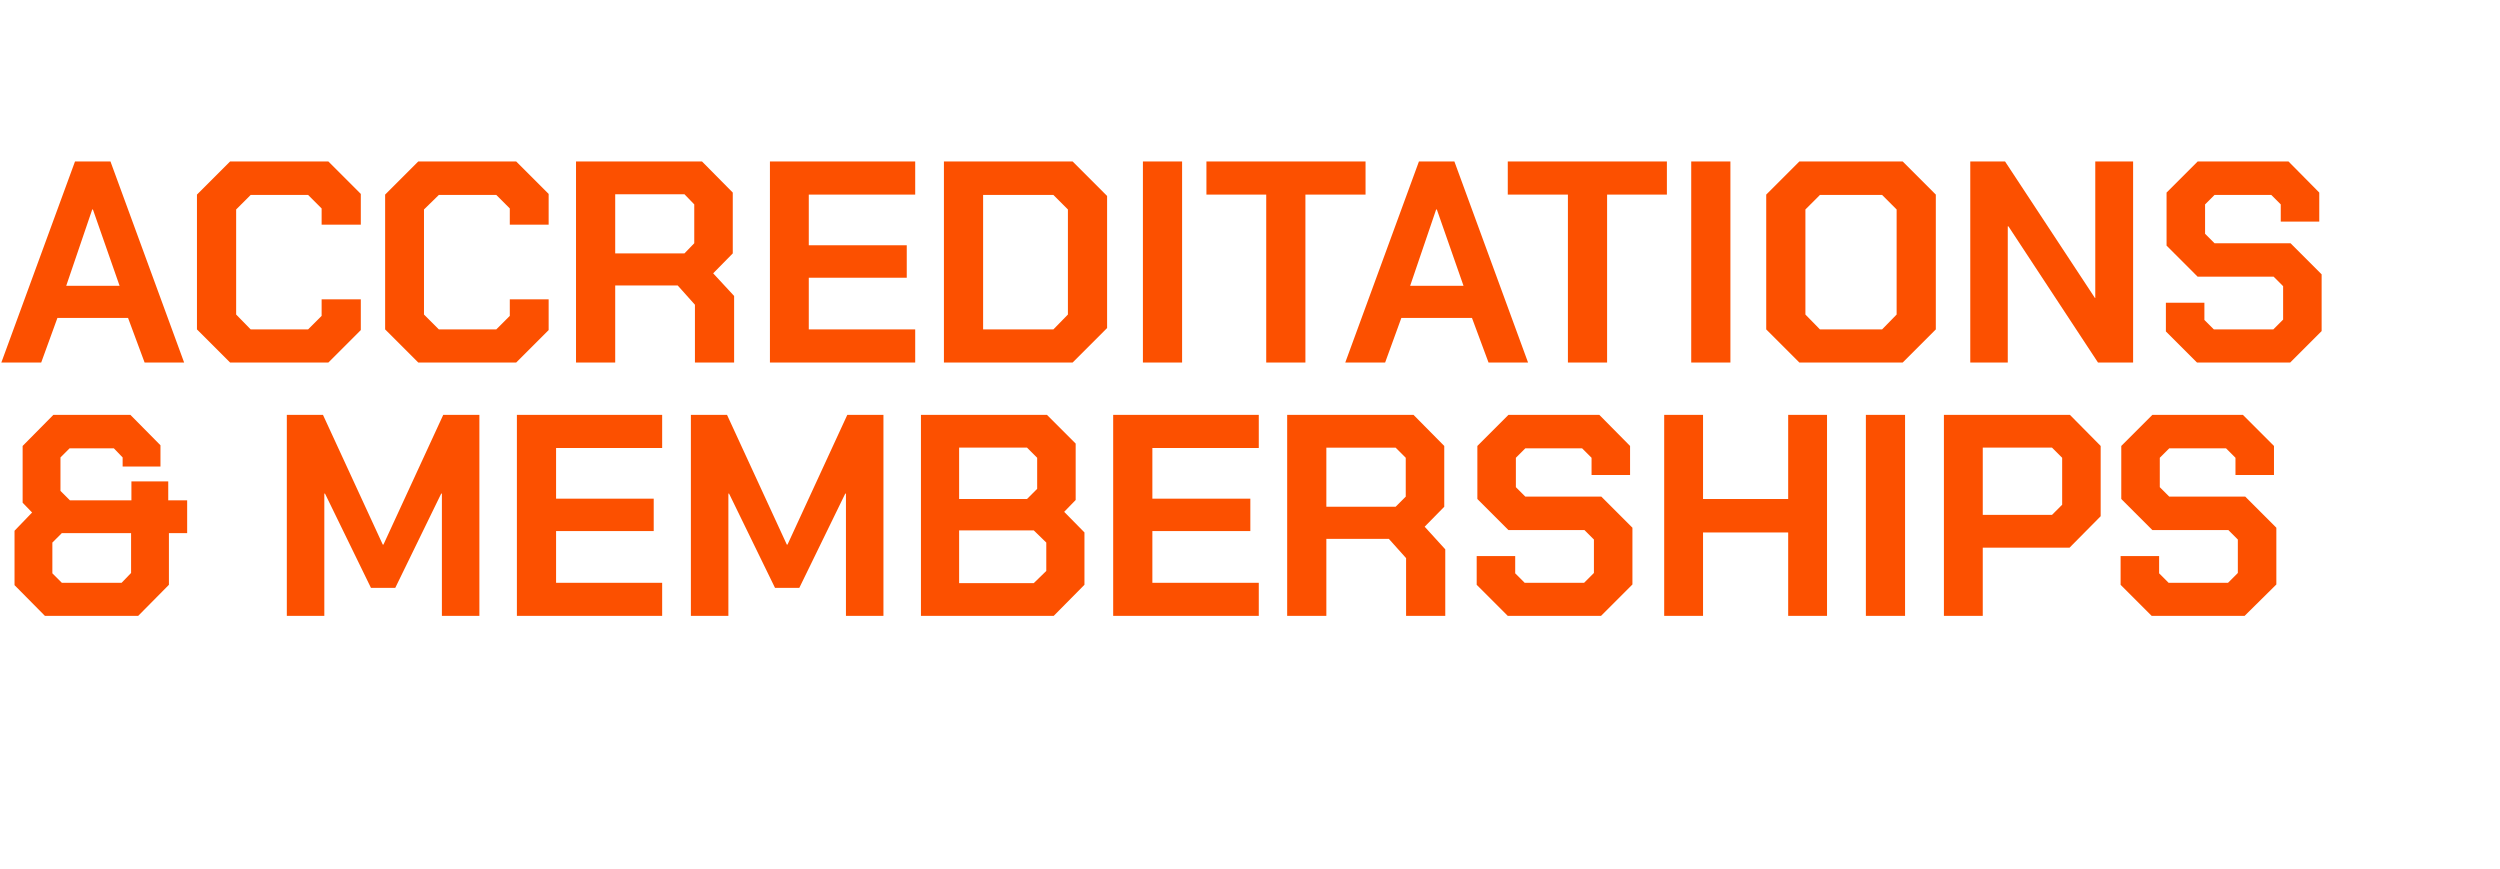
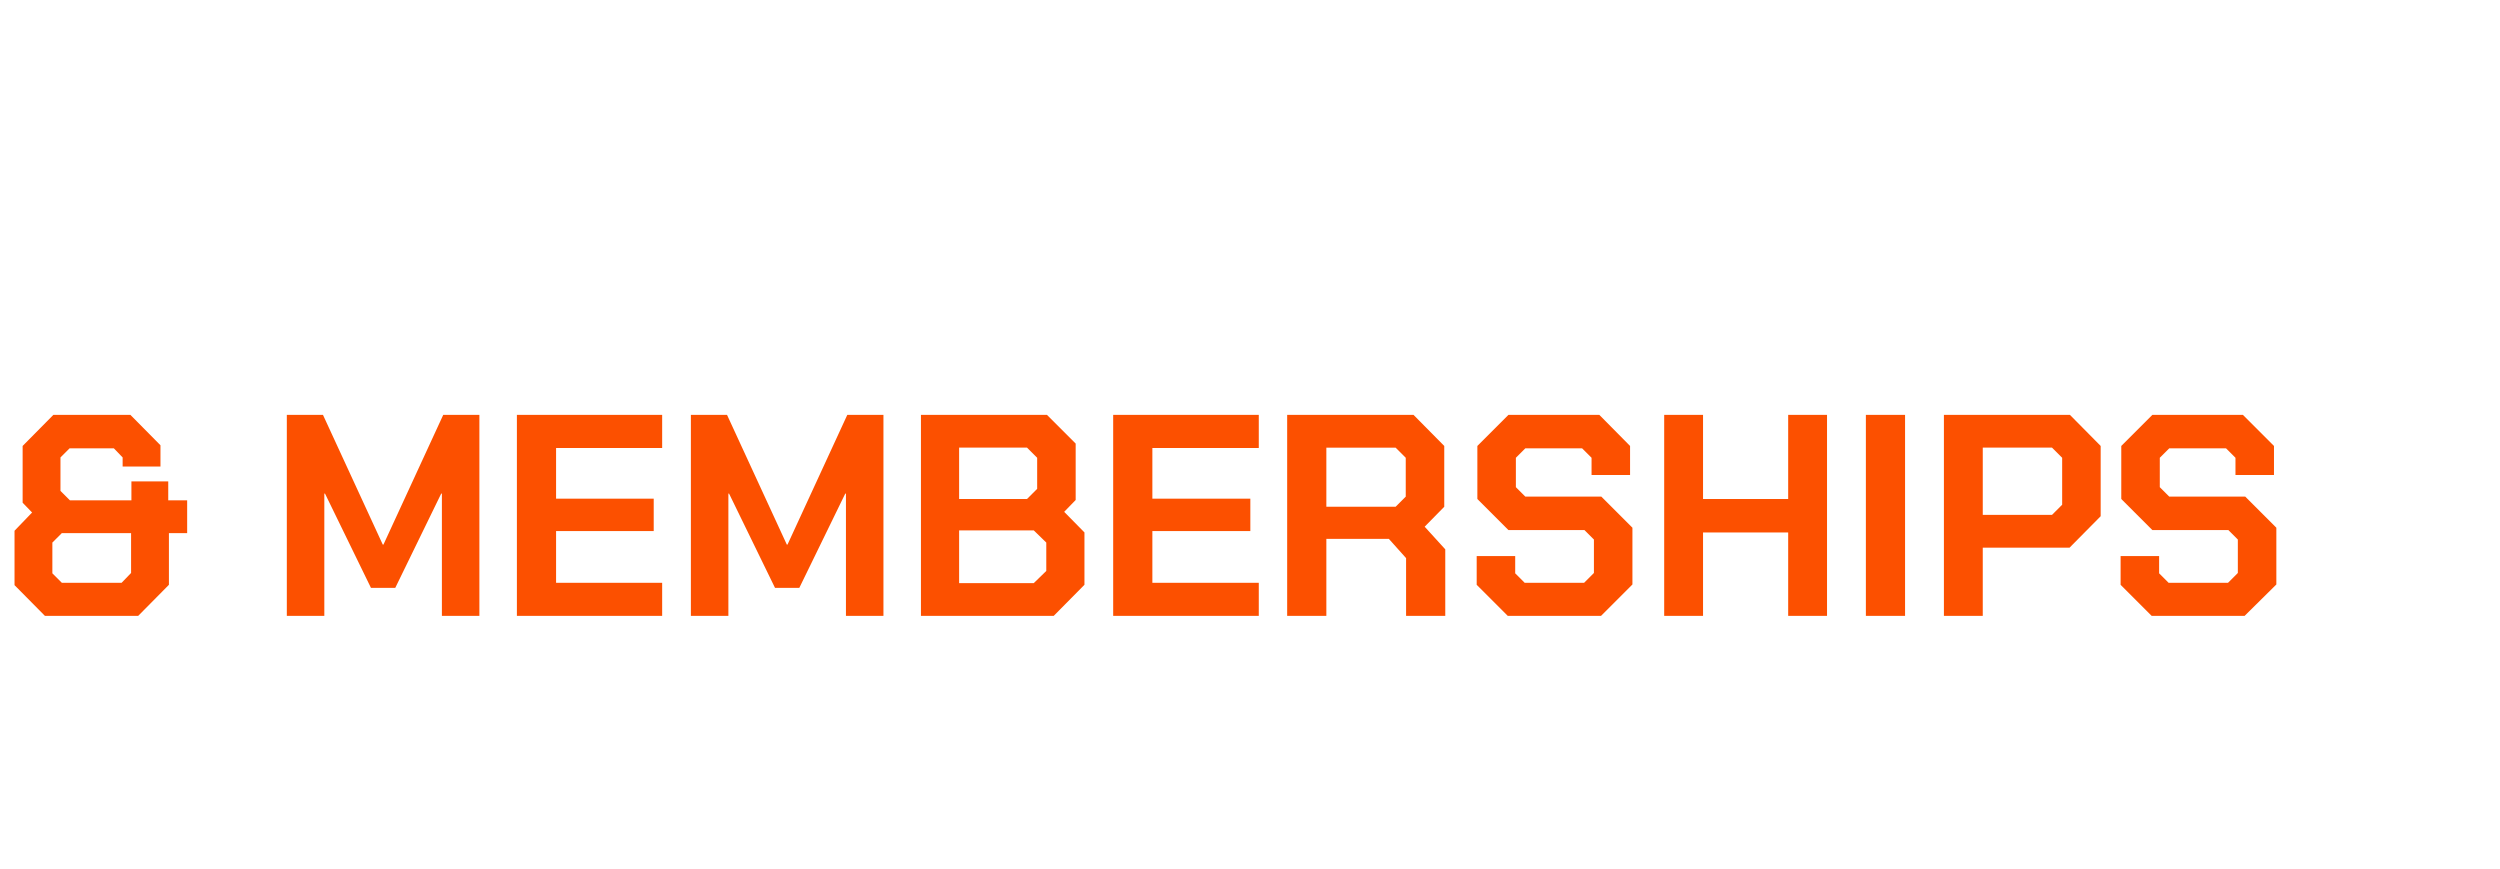
<svg xmlns="http://www.w3.org/2000/svg" version="1.1" width="740px" height="257.2px" viewBox="0 -23 740 257.2" style="top:-23px">
  <desc>AccreditationS &amp; membershipS</desc>
  <defs />
  <g id="Polygon143254">
    <path d="m4.3 150.2l0-16.1l5.2-5.4l-2.8-2.9l0-16.8l9.1-9.2l22.8 0l8.9 9l0 6.3l-11.2 0l0-2.7l-2.6-2.7l-13.1 0l-2.7 2.7l0 9.9l2.8 2.8l18.2 0l0-5.6l10.9 0l0 5.6l5.6 0l0 9.7l-5.4 0l0 15.3l-9.1 9.2l-27.6 0l-9-9.1zm31.7-.7l2.8-2.9l0-11.8l-20.5 0l-2.8 2.8l0 9.1l2.8 2.8l17.7 0zm48.9-49.7l10.7 0l17.7 38.4l.2 0l17.7-38.4l10.7 0l0 59.5l-11.1 0l0-36.2l-.2 0l-13.6 27.9l-7.2 0l-13.6-27.9l-.2 0l0 36.2l-11.1 0l0-59.5zm68.1 0l43 0l0 9.8l-31.4 0l0 15l28.9 0l0 9.6l-28.9 0l0 15.3l31.4 0l0 9.8l-43 0l0-59.5zm51.5 0l10.7 0l17.7 38.4l.2 0l17.7-38.4l10.7 0l0 59.5l-11.1 0l0-36.2l-.2 0l-13.6 27.9l-7.2 0l-13.6-27.9l-.2 0l0 36.2l-11.1 0l0-59.5zm68.1 0l37.3 0l8.5 8.5l0 16.7l-3.4 3.5l6 6.1l0 15.5l-9.1 9.2l-39.3 0l0-59.5zm31.4 24.9l3-3l0-9.2l-3-3l-20.1 0l0 15.2l20.1 0zm2 24.9l3.7-3.6l0-8.4l-3.7-3.6l-22.1 0l0 15.6l22.1 0zm23.5-49.8l43.1 0l0 9.8l-31.5 0l0 15l29 0l0 9.6l-29 0l0 15.3l31.5 0l0 9.8l-43.1 0l0-59.5zm98.3 39.8l0 19.7l-11.6 0l0-17.1l-5.1-5.7l-18.5 0l0 22.8l-11.6 0l0-59.5l37.4 0l9.1 9.2l0 18l-5.8 5.9l6.1 6.7zm-35.2-12.6l20.5 0l3-3l0-11.5l-3-3l-20.5 0l0 17.5zm44.5 23.1l0-8.5l11.4 0l0 5.1l2.8 2.8l17.6 0l2.9-2.9l0-9.9l-2.8-2.8l-22.5 0l-9.2-9.2l0-15.7l9.2-9.2l26.9 0l9.1 9.2l0 8.6l-11.4 0l0-5.1l-2.8-2.8l-16.8 0l-2.8 2.8l0 8.7l2.8 2.8l22.5 0l9.2 9.2l0 16.8l-9.3 9.3l-27.6 0l-9.2-9.2zm55.5-50.3l11.5 0l0 24.9l25.2 0l0-24.9l11.5 0l0 59.5l-11.5 0l0-24.7l-25.2 0l0 24.7l-11.5 0l0-59.5zm59.7 0l11.6 0l0 59.5l-11.6 0l0-59.5zm23.1 0l37.3 0l9.1 9.2l0 20.8l-9.2 9.3l-25.7 0l0 20.2l-11.5 0l0-59.5zm32 29.6l3-3l0-13.9l-3-3l-20.5 0l0 19.9l20.5 0zm20.3 20.7l0-8.5l11.4 0l0 5.1l2.8 2.8l17.6 0l2.9-2.9l0-9.9l-2.8-2.8l-22.5 0l-9.2-9.2l0-15.7l9.2-9.2l26.8 0l9.2 9.2l0 8.6l-11.4 0l0-5.1l-2.8-2.8l-16.8 0l-2.8 2.8l0 8.7l2.8 2.8l22.5 0l9.2 9.2l0 16.8l-9.4 9.3l-27.5 0l-9.2-9.2z" stroke="none" fill="#fc5000" />
  </g>
  <g id="Polygon143253">
-     <path d="m22.2 24.8l10.5 0l21.8 59.5l-11.7 0l-4.9-13.2l-20.9 0l-4.8 13.2l-11.8 0l21.8-59.5zm13.2 36.8l-7.9-22.6l-.2 0l-7.7 22.6l15.8 0zm22.9 12.9l0-39.9l9.8-9.8l29.1 0l9.6 9.6l0 9.1l-11.6 0l0-4.8l-4-4l-17 0l-4.3 4.3l0 31.1l4.3 4.4l17 0l4-4l0-4.9l11.6 0l0 9.1l-9.6 9.6l-29.1 0l-9.8-9.8zm55.7 0l0-39.9l9.8-9.8l29 0l9.6 9.6l0 9.1l-11.5 0l0-4.8l-4-4l-17 0l-4.4 4.3l0 31.1l4.4 4.4l17 0l4-4l0-4.9l11.5 0l0 9.1l-9.6 9.6l-29 0l-9.8-9.8zm103.3-9.9l0 19.7l-11.6 0l0-17.1l-5.1-5.7l-18.5 0l0 22.8l-11.6 0l0-59.5l37.3 0l9.1 9.2l0 18l-5.8 5.9l6.2 6.7zm-35.2-12.6l20.5 0l2.9-3l0-11.5l-2.9-3l-20.5 0l0 17.5zm45.8-27.2l43 0l0 9.8l-31.5 0l0 15l29 0l0 9.6l-29 0l0 15.3l31.5 0l0 9.8l-43 0l0-59.5zm51.5 0l38.1 0l10.2 10.2l0 39.1l-10.2 10.2l-38.1 0l0-59.5zm32.4 49.7l4.3-4.4l0-31.1l-4.3-4.3l-20.8 0l0 39.8l20.8 0zm26.5-49.7l11.6 0l0 59.5l-11.6 0l0-59.5zm36.5 9.8l-17.7 0l0-9.8l47.1 0l0 9.8l-17.8 0l0 49.7l-11.6 0l0-49.7zm45.2-9.8l10.5 0l21.8 59.5l-11.7 0l-4.9-13.2l-20.9 0l-4.8 13.2l-11.8 0l21.8-59.5zm13.2 36.8l-7.9-22.6l-.2 0l-7.7 22.6l15.8 0zm30.9-27l-17.8 0l0-9.8l47.1 0l0 9.8l-17.7 0l0 49.7l-11.6 0l0-49.7zm36.5-9.8l11.6 0l0 59.5l-11.6 0l0-59.5zm22.2 49.7l0-39.9l9.8-9.8l30.6 0l9.8 9.8l0 39.9l-9.8 9.8l-30.6 0l-9.8-9.8zm34.3 0l4.3-4.4l0-31.1l-4.3-4.3l-18.4 0l-4.3 4.3l0 31.1l4.3 4.4l18.4 0zm26.1-49.7l10.3 0l26.6 40.4l.1 0l0-40.4l11.2 0l0 59.5l-10.4 0l-26.5-40.3l-.2 0l0 40.3l-11.1 0l0-59.5zm57.9 50.3l0-8.5l11.4 0l0 5.1l2.8 2.8l17.6 0l2.9-2.9l0-9.9l-2.8-2.8l-22.5 0l-9.2-9.2l0-15.7l9.2-9.2l26.9 0l9.1 9.2l0 8.6l-11.4 0l0-5.1l-2.8-2.8l-16.8 0l-2.8 2.8l0 8.7l2.8 2.8l22.5 0l9.2 9.2l0 16.8l-9.3 9.3l-27.6 0l-9.2-9.2z" stroke="none" fill="#fc5000" />
-   </g>
+     </g>
</svg>